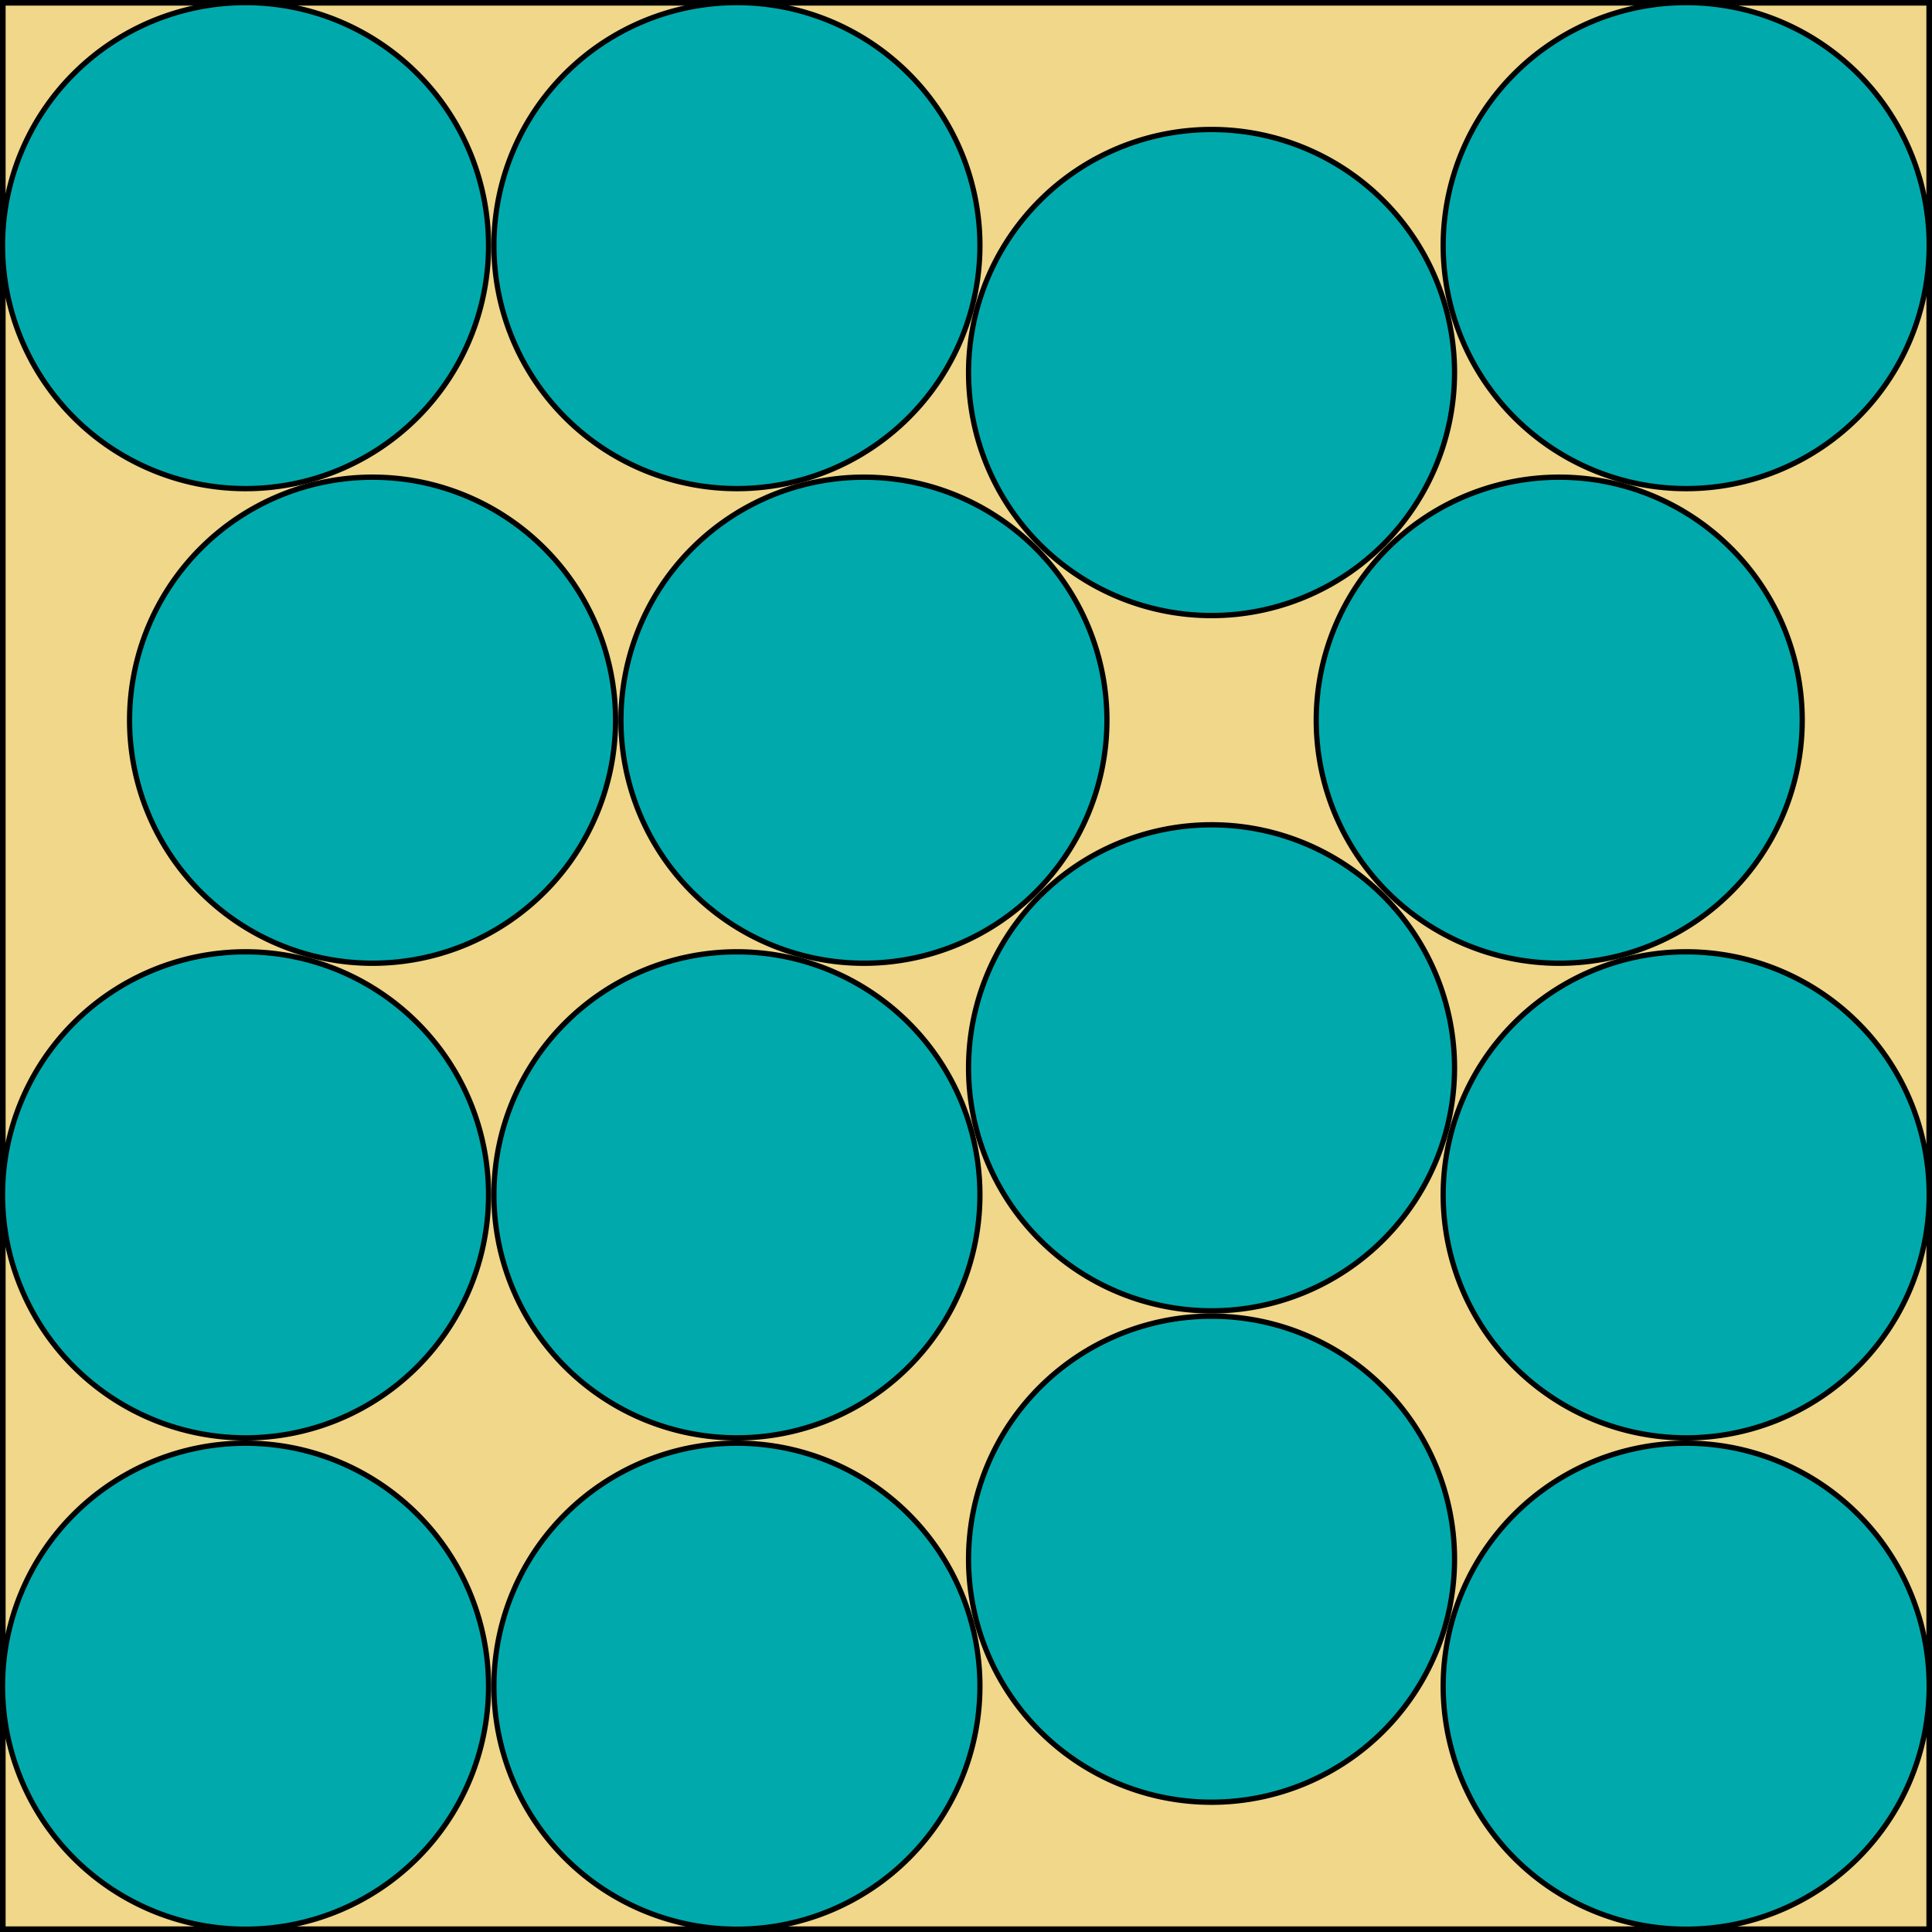
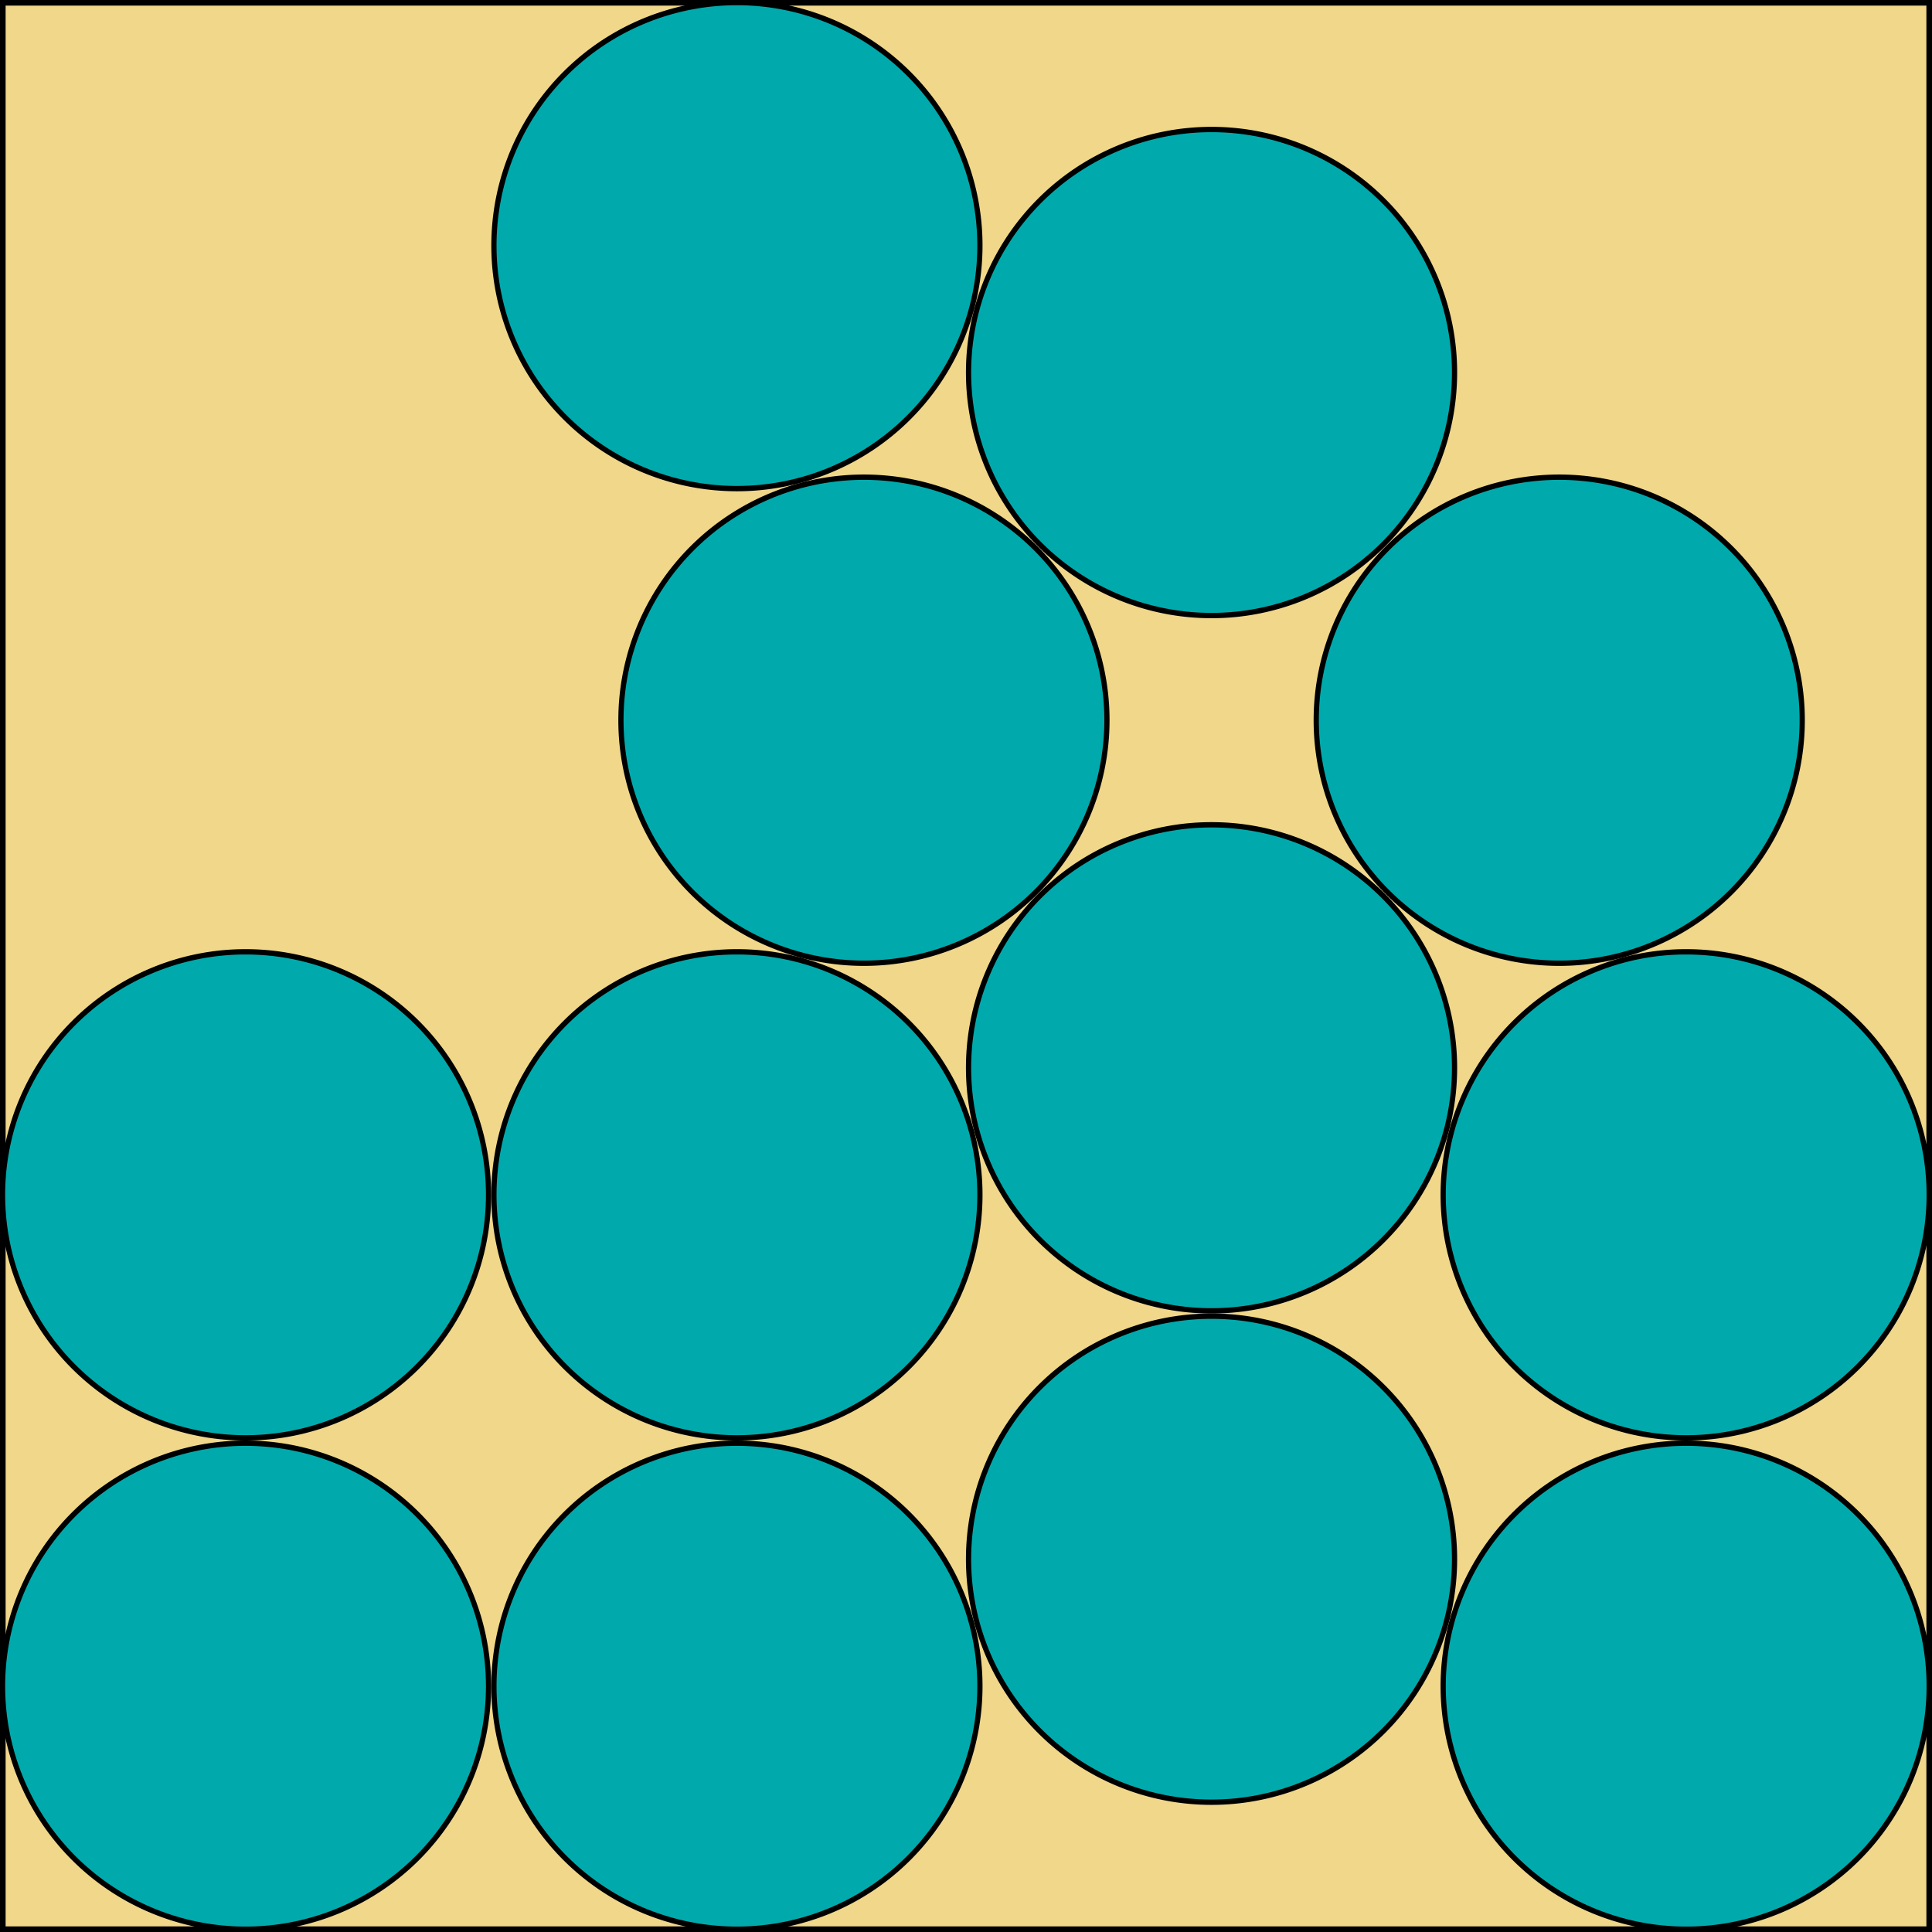
<svg xmlns="http://www.w3.org/2000/svg" xmlns:ns1="http://www.inkscape.org/namespaces/inkscape" xmlns:ns2="http://sodipodi.sourceforge.net/DTD/sodipodi-0.dtd" width="786.37" height="786.37" id="svg2" version="1.1" ns1:version="0.47 r22583" ns2:docname="Circles_packed_in_square_15.svg">
  <defs id="defs4">
    <ns1:perspective ns2:type="inkscape:persp3d" ns1:vp_x="0 : 526.18109 : 1" ns1:vp_y="0 : 1000 : 0" ns1:vp_z="744.09448 : 526.18109 : 1" ns1:persp3d-origin="372.04724 : 350.78739 : 1" id="perspective10" />
    <ns1:perspective id="perspective2844" ns1:persp3d-origin="0.5 : 0.33333333 : 1" ns1:vp_z="1 : 0.5 : 1" ns1:vp_y="0 : 1000 : 0" ns1:vp_x="0 : 0.5 : 1" ns2:type="inkscape:persp3d" />
    <ns1:perspective id="perspective3638" ns1:persp3d-origin="0.5 : 0.33333333 : 1" ns1:vp_z="1 : 0.5 : 1" ns1:vp_y="0 : 1000 : 0" ns1:vp_x="0 : 0.5 : 1" ns2:type="inkscape:persp3d" />
    <ns1:perspective id="perspective3664" ns1:persp3d-origin="0.5 : 0.33333333 : 1" ns1:vp_z="1 : 0.5 : 1" ns1:vp_y="0 : 1000 : 0" ns1:vp_x="0 : 0.5 : 1" ns2:type="inkscape:persp3d" />
    <ns1:perspective id="perspective3664-0" ns1:persp3d-origin="0.5 : 0.33333333 : 1" ns1:vp_z="1 : 0.5 : 1" ns1:vp_y="0 : 1000 : 0" ns1:vp_x="0 : 0.5 : 1" ns2:type="inkscape:persp3d" />
    <ns1:perspective id="perspective3695" ns1:persp3d-origin="0.5 : 0.33333333 : 1" ns1:vp_z="1 : 0.5 : 1" ns1:vp_y="0 : 1000 : 0" ns1:vp_x="0 : 0.5 : 1" ns2:type="inkscape:persp3d" />
    <ns1:perspective id="perspective3717" ns1:persp3d-origin="0.5 : 0.33333333 : 1" ns1:vp_z="1 : 0.5 : 1" ns1:vp_y="0 : 1000 : 0" ns1:vp_x="0 : 0.5 : 1" ns2:type="inkscape:persp3d" />
    <ns1:perspective id="perspective3739" ns1:persp3d-origin="0.5 : 0.33333333 : 1" ns1:vp_z="1 : 0.5 : 1" ns1:vp_y="0 : 1000 : 0" ns1:vp_x="0 : 0.5 : 1" ns2:type="inkscape:persp3d" />
    <ns1:perspective id="perspective3761" ns1:persp3d-origin="0.5 : 0.33333333 : 1" ns1:vp_z="1 : 0.5 : 1" ns1:vp_y="0 : 1000 : 0" ns1:vp_x="0 : 0.5 : 1" ns2:type="inkscape:persp3d" />
    <ns1:perspective id="perspective3783" ns1:persp3d-origin="0.5 : 0.33333333 : 1" ns1:vp_z="1 : 0.5 : 1" ns1:vp_y="0 : 1000 : 0" ns1:vp_x="0 : 0.5 : 1" ns2:type="inkscape:persp3d" />
    <ns1:perspective id="perspective3805" ns1:persp3d-origin="0.5 : 0.33333333 : 1" ns1:vp_z="1 : 0.5 : 1" ns1:vp_y="0 : 1000 : 0" ns1:vp_x="0 : 0.5 : 1" ns2:type="inkscape:persp3d" />
    <ns1:perspective id="perspective3827" ns1:persp3d-origin="0.5 : 0.33333333 : 1" ns1:vp_z="1 : 0.5 : 1" ns1:vp_y="0 : 1000 : 0" ns1:vp_x="0 : 0.5 : 1" ns2:type="inkscape:persp3d" />
    <ns1:perspective id="perspective3849" ns1:persp3d-origin="0.5 : 0.33333333 : 1" ns1:vp_z="1 : 0.5 : 1" ns1:vp_y="0 : 1000 : 0" ns1:vp_x="0 : 0.5 : 1" ns2:type="inkscape:persp3d" />
    <ns1:perspective id="perspective3871" ns1:persp3d-origin="0.5 : 0.33333333 : 1" ns1:vp_z="1 : 0.5 : 1" ns1:vp_y="0 : 1000 : 0" ns1:vp_x="0 : 0.5 : 1" ns2:type="inkscape:persp3d" />
    <ns1:perspective id="perspective3893" ns1:persp3d-origin="0.5 : 0.33333333 : 1" ns1:vp_z="1 : 0.5 : 1" ns1:vp_y="0 : 1000 : 0" ns1:vp_x="0 : 0.5 : 1" ns2:type="inkscape:persp3d" />
    <ns1:perspective id="perspective3915" ns1:persp3d-origin="0.5 : 0.33333333 : 1" ns1:vp_z="1 : 0.5 : 1" ns1:vp_y="0 : 1000 : 0" ns1:vp_x="0 : 0.5 : 1" ns2:type="inkscape:persp3d" />
    <ns1:perspective id="perspective3937" ns1:persp3d-origin="0.5 : 0.33333333 : 1" ns1:vp_z="1 : 0.5 : 1" ns1:vp_y="0 : 1000 : 0" ns1:vp_x="0 : 0.5 : 1" ns2:type="inkscape:persp3d" />
    <ns1:perspective id="perspective3937-2" ns1:persp3d-origin="0.5 : 0.33333333 : 1" ns1:vp_z="1 : 0.5 : 1" ns1:vp_y="0 : 1000 : 0" ns1:vp_x="0 : 0.5 : 1" ns2:type="inkscape:persp3d" />
  </defs>
  <ns2:namedview id="base" pagecolor="#ffffff" bordercolor="#666666" borderopacity="1.0" ns1:pageopacity="0.0" ns1:pageshadow="2" ns1:zoom="0.70710678" ns1:cx="292.02091" ns1:cy="369.93919" ns1:document-units="px" ns1:current-layer="layer2" showgrid="false" ns1:window-width="1276" ns1:window-height="962" ns1:window-x="-8" ns1:window-y="26" ns1:window-maximized="0" />
  <g ns1:groupmode="layer" id="layer2" ns1:label="Layer" transform="translate(0,444.97)">
    <rect style="fill:#f0d78a;fill-opacity:1;fill-rule:evenodd;stroke:#000000;stroke-width:2.283px;stroke-linecap:butt;stroke-linejoin:miter;stroke-opacity:1;display:inline" id="rect3652" width="784.087" height="784.087" x="1.141" y="-443.829" />
  </g>
  <g ns1:label="Layer 1" ns1:groupmode="layer" id="layer1" transform="translate(0,-265.992)" style="display:inline">
    <path ns2:type="arc" style="fill:#00aaac;fill-opacity:1;stroke:#000000;stroke-opacity:1" id="path2832-1" ns2:cx="136.5" ns2:cy="248.89999" ns2:rx="46.5" ns2:ry="45.5" d="m 183,248.9 a 46.5,45.5 0 1 1 -93,0 46.5,45.5 0 1 1 93,0 z" transform="matrix(2.127,0,0,2.174,-190.392,211.211)" />
-     <path ns2:type="arc" style="fill:#00aaac;fill-opacity:1;stroke:#000000;stroke-opacity:1" id="path2832-1-7" ns2:cx="136.5" ns2:cy="248.89999" ns2:rx="46.5" ns2:ry="45.5" d="m 183,248.9 a 46.5,45.5 0 1 1 -93,0 46.5,45.5 0 1 1 93,0 z" transform="matrix(2.127,0,0,2.174,-190.392,411.211)" />
+     <path ns2:type="arc" style="fill:#00aaac;fill-opacity:1;stroke:#000000;stroke-opacity:1" id="path2832-1-7" ns2:cx="136.5" ns2:cy="248.89999" ns2:rx="46.5" ns2:ry="45.5" d="m 183,248.9 a 46.5,45.5 0 1 1 -93,0 46.5,45.5 0 1 1 93,0 " transform="matrix(2.127,0,0,2.174,-190.392,411.211)" />
    <path ns2:type="arc" style="fill:#00aaac;fill-opacity:1;stroke:#000000;stroke-opacity:1;display:inline" id="path2832-1-4" ns2:cx="136.5" ns2:cy="248.89999" ns2:rx="46.5" ns2:ry="45.5" d="m 183,248.9 a 46.5,45.5 0 1 1 -93,0 46.5,45.5 0 1 1 93,0 z" transform="matrix(2.127,0,0,2.174,9.608,411.211)" />
    <path ns2:type="arc" style="fill:#00aaac;fill-opacity:1;stroke:#000000;stroke-opacity:1;display:inline" id="path2832-1-9" ns2:cx="136.5" ns2:cy="248.89999" ns2:rx="46.5" ns2:ry="45.5" d="m 183,248.9 a 46.5,45.5 0 1 1 -93,0 46.5,45.5 0 1 1 93,0 z" transform="matrix(2.127,0,0,2.174,395.978,411.211)" />
-     <path ns2:type="arc" style="fill:#00aaac;fill-opacity:1;stroke:#000000;stroke-opacity:1;display:inline" id="path2832-1-9-4" ns2:cx="136.5" ns2:cy="248.89999" ns2:rx="46.5" ns2:ry="45.5" d="m 183,248.9 a 46.5,45.5 0 1 1 -93,0 46.5,45.5 0 1 1 93,0 z" transform="matrix(2.127,0,0,2.174,-138.692,18.026)" />
    <path ns2:type="arc" style="fill:#00aaac;fill-opacity:1;stroke:#000000;stroke-opacity:1;display:inline" id="path2832-1-9-4-8" ns2:cx="136.5" ns2:cy="248.89999" ns2:rx="46.5" ns2:ry="45.5" d="m 183,248.9 a 46.5,45.5 0 1 1 -93,0 46.5,45.5 0 1 1 93,0 z" transform="matrix(2.127,0,0,2.174,202.793,359.511)" />
    <path ns2:type="arc" style="fill:#00aaac;fill-opacity:1;stroke:#000000;stroke-opacity:1;display:inline" id="path2832-1-9-4-8-2" ns2:cx="136.5" ns2:cy="248.89999" ns2:rx="46.5" ns2:ry="45.5" d="m 183,248.9 a 46.5,45.5 0 1 1 -93,0 46.5,45.5 0 1 1 93,0 z" transform="matrix(2.127,0,0,2.174,344.308,18.026)" />
    <path ns2:type="arc" style="fill:#00aaac;fill-opacity:1;stroke:#000000;stroke-opacity:1;display:inline" id="path2832-1-9-4-8-2-4" ns2:cx="136.5" ns2:cy="248.89999" ns2:rx="46.5" ns2:ry="45.5" d="m 183,248.9 a 46.5,45.5 0 1 1 -93,0 46.5,45.5 0 1 1 93,0 z" transform="matrix(2.127,0,0,2.174,9.608,211.211)" />
    <path ns2:type="arc" style="fill:#00aaac;fill-opacity:1;stroke:#000000;stroke-opacity:1;display:inline" id="path2832-1-9-4-8-2-5" ns2:cx="136.5" ns2:cy="248.89999" ns2:rx="46.5" ns2:ry="45.5" d="m 183,248.9 a 46.5,45.5 0 1 1 -93,0 46.5,45.5 0 1 1 93,0 z" transform="matrix(2.127,0,0,2.174,61.308,18.026)" />
    <path ns2:type="arc" style="fill:#00aaac;fill-opacity:1;stroke:#000000;stroke-opacity:1;display:inline" id="path2832-1-9-4-8-2-5-1" ns2:cx="136.5" ns2:cy="248.89999" ns2:rx="46.5" ns2:ry="45.5" d="m 183,248.9 a 46.5,45.5 0 1 1 -93,0 46.5,45.5 0 1 1 93,0 z" transform="matrix(2.127,0,0,2.174,9.608,-175.159)" />
-     <path ns2:type="arc" style="fill:#00aaac;fill-opacity:1;stroke:#000000;stroke-opacity:1;display:inline" id="path2832-1-9-4-8-2-5-1-7" ns2:cx="136.5" ns2:cy="248.89999" ns2:rx="46.5" ns2:ry="45.5" d="m 183,248.9 a 46.5,45.5 0 1 1 -93,0 46.5,45.5 0 1 1 93,0 z" transform="matrix(2.127,0,0,2.174,-190.392,-175.159)" />
    <path ns2:type="arc" style="fill:#00aaac;fill-opacity:1;stroke:#000000;stroke-opacity:1;display:inline" id="path2832-1-9-4-8-2-5-1-7-1" ns2:cx="136.5" ns2:cy="248.89999" ns2:rx="46.5" ns2:ry="45.5" d="m 183,248.9 a 46.5,45.5 0 1 1 -93,0 46.5,45.5 0 1 1 93,0 z" transform="matrix(2.127,0,0,2.174,202.793,-123.489)" />
    <path ns2:type="arc" style="fill:#00aaac;fill-opacity:1;stroke:#000000;stroke-opacity:1;display:inline" id="path2832-1-9-4-8-2-5-1-7-1-1" ns2:cx="136.5" ns2:cy="248.89999" ns2:rx="46.5" ns2:ry="45.5" d="m 183,248.9 a 46.5,45.5 0 1 1 -93,0 46.5,45.5 0 1 1 93,0 z" transform="matrix(2.127,0,0,2.174,395.978,211.211)" />
-     <path ns2:type="arc" style="fill:#00aaac;fill-opacity:1;stroke:#000000;stroke-opacity:1;display:inline" id="path2832-1-9-4-8-2-5-1-7-5" ns2:cx="136.5" ns2:cy="248.89999" ns2:rx="46.5" ns2:ry="45.5" d="m 183,248.9 a 46.5,45.5 0 1 1 -93,0 46.5,45.5 0 1 1 93,0 z" transform="matrix(2.127,0,0,2.174,395.978,-175.159)" />
    <path ns2:type="arc" style="fill:#00aaac;fill-opacity:1;stroke:#000000;stroke-opacity:1;display:inline" id="path2832-1-9-4-8-2-5-1-7-7" ns2:cx="136.5" ns2:cy="248.89999" ns2:rx="46.5" ns2:ry="45.5" d="m 183,248.9 a 46.5,45.5 0 1 1 -93,0 46.5,45.5 0 1 1 93,0 z" transform="matrix(2.127,0,0,2.174,202.793,159.511)" />
  </g>
</svg>